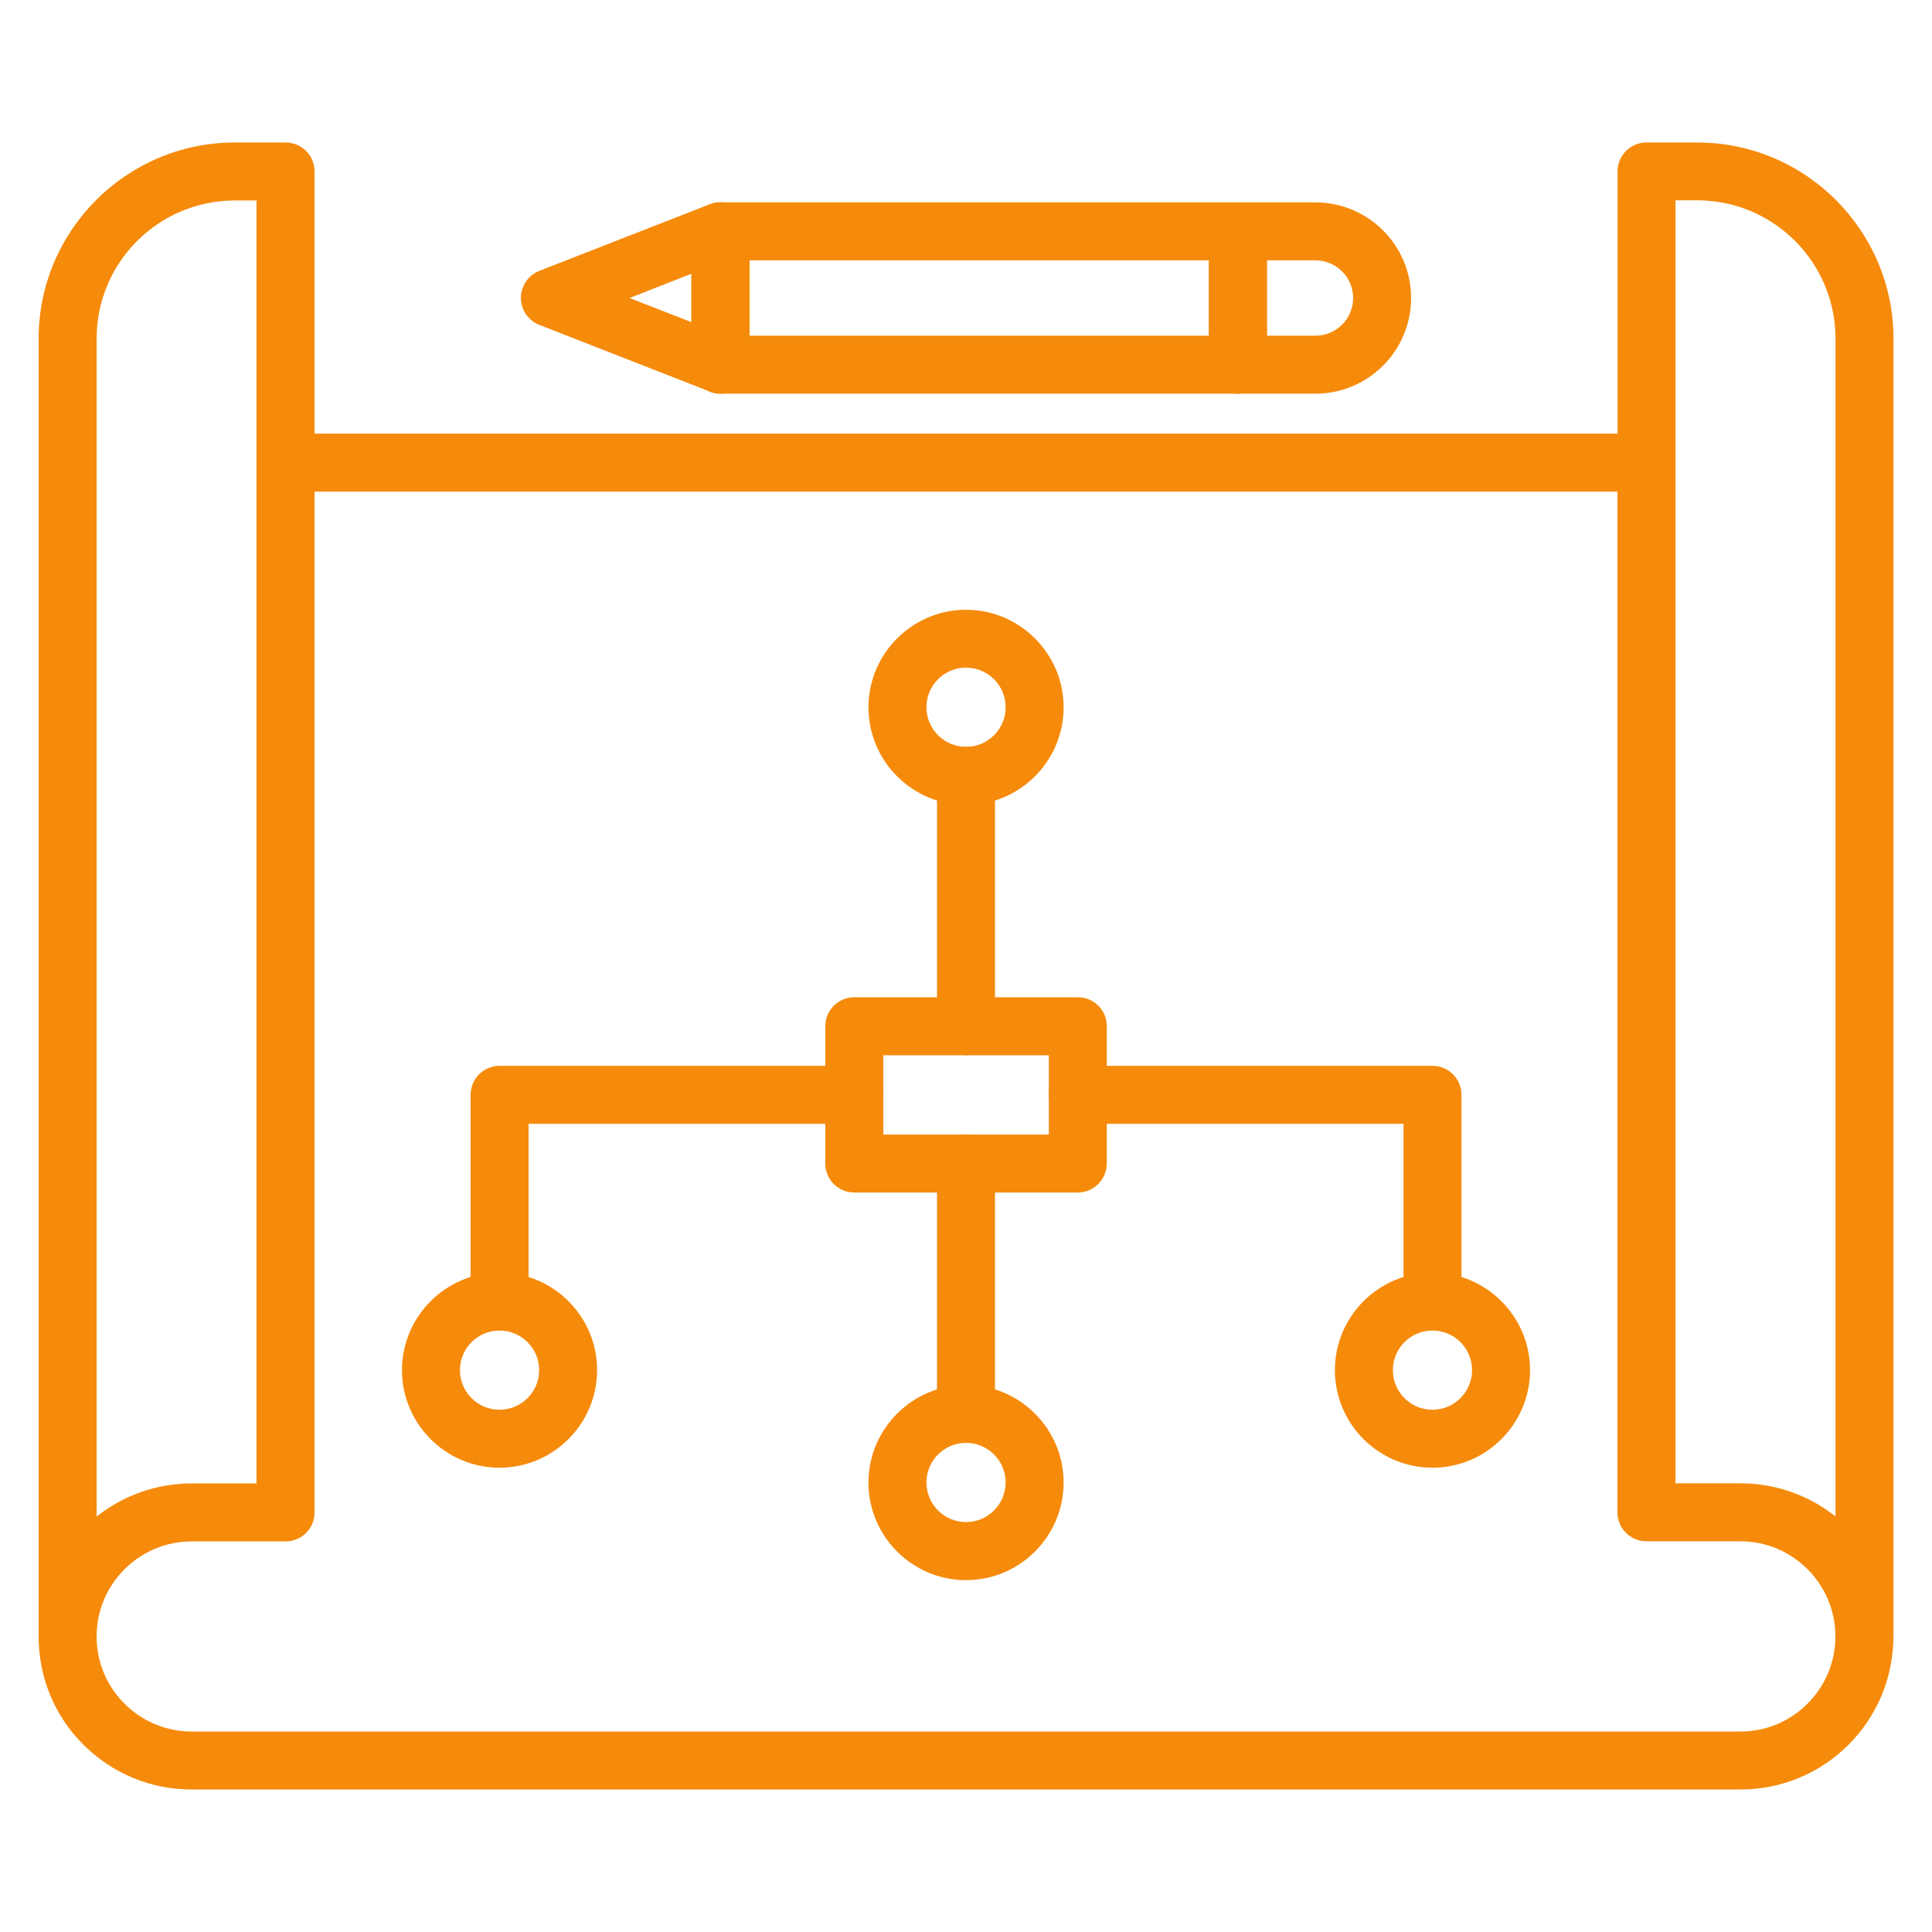
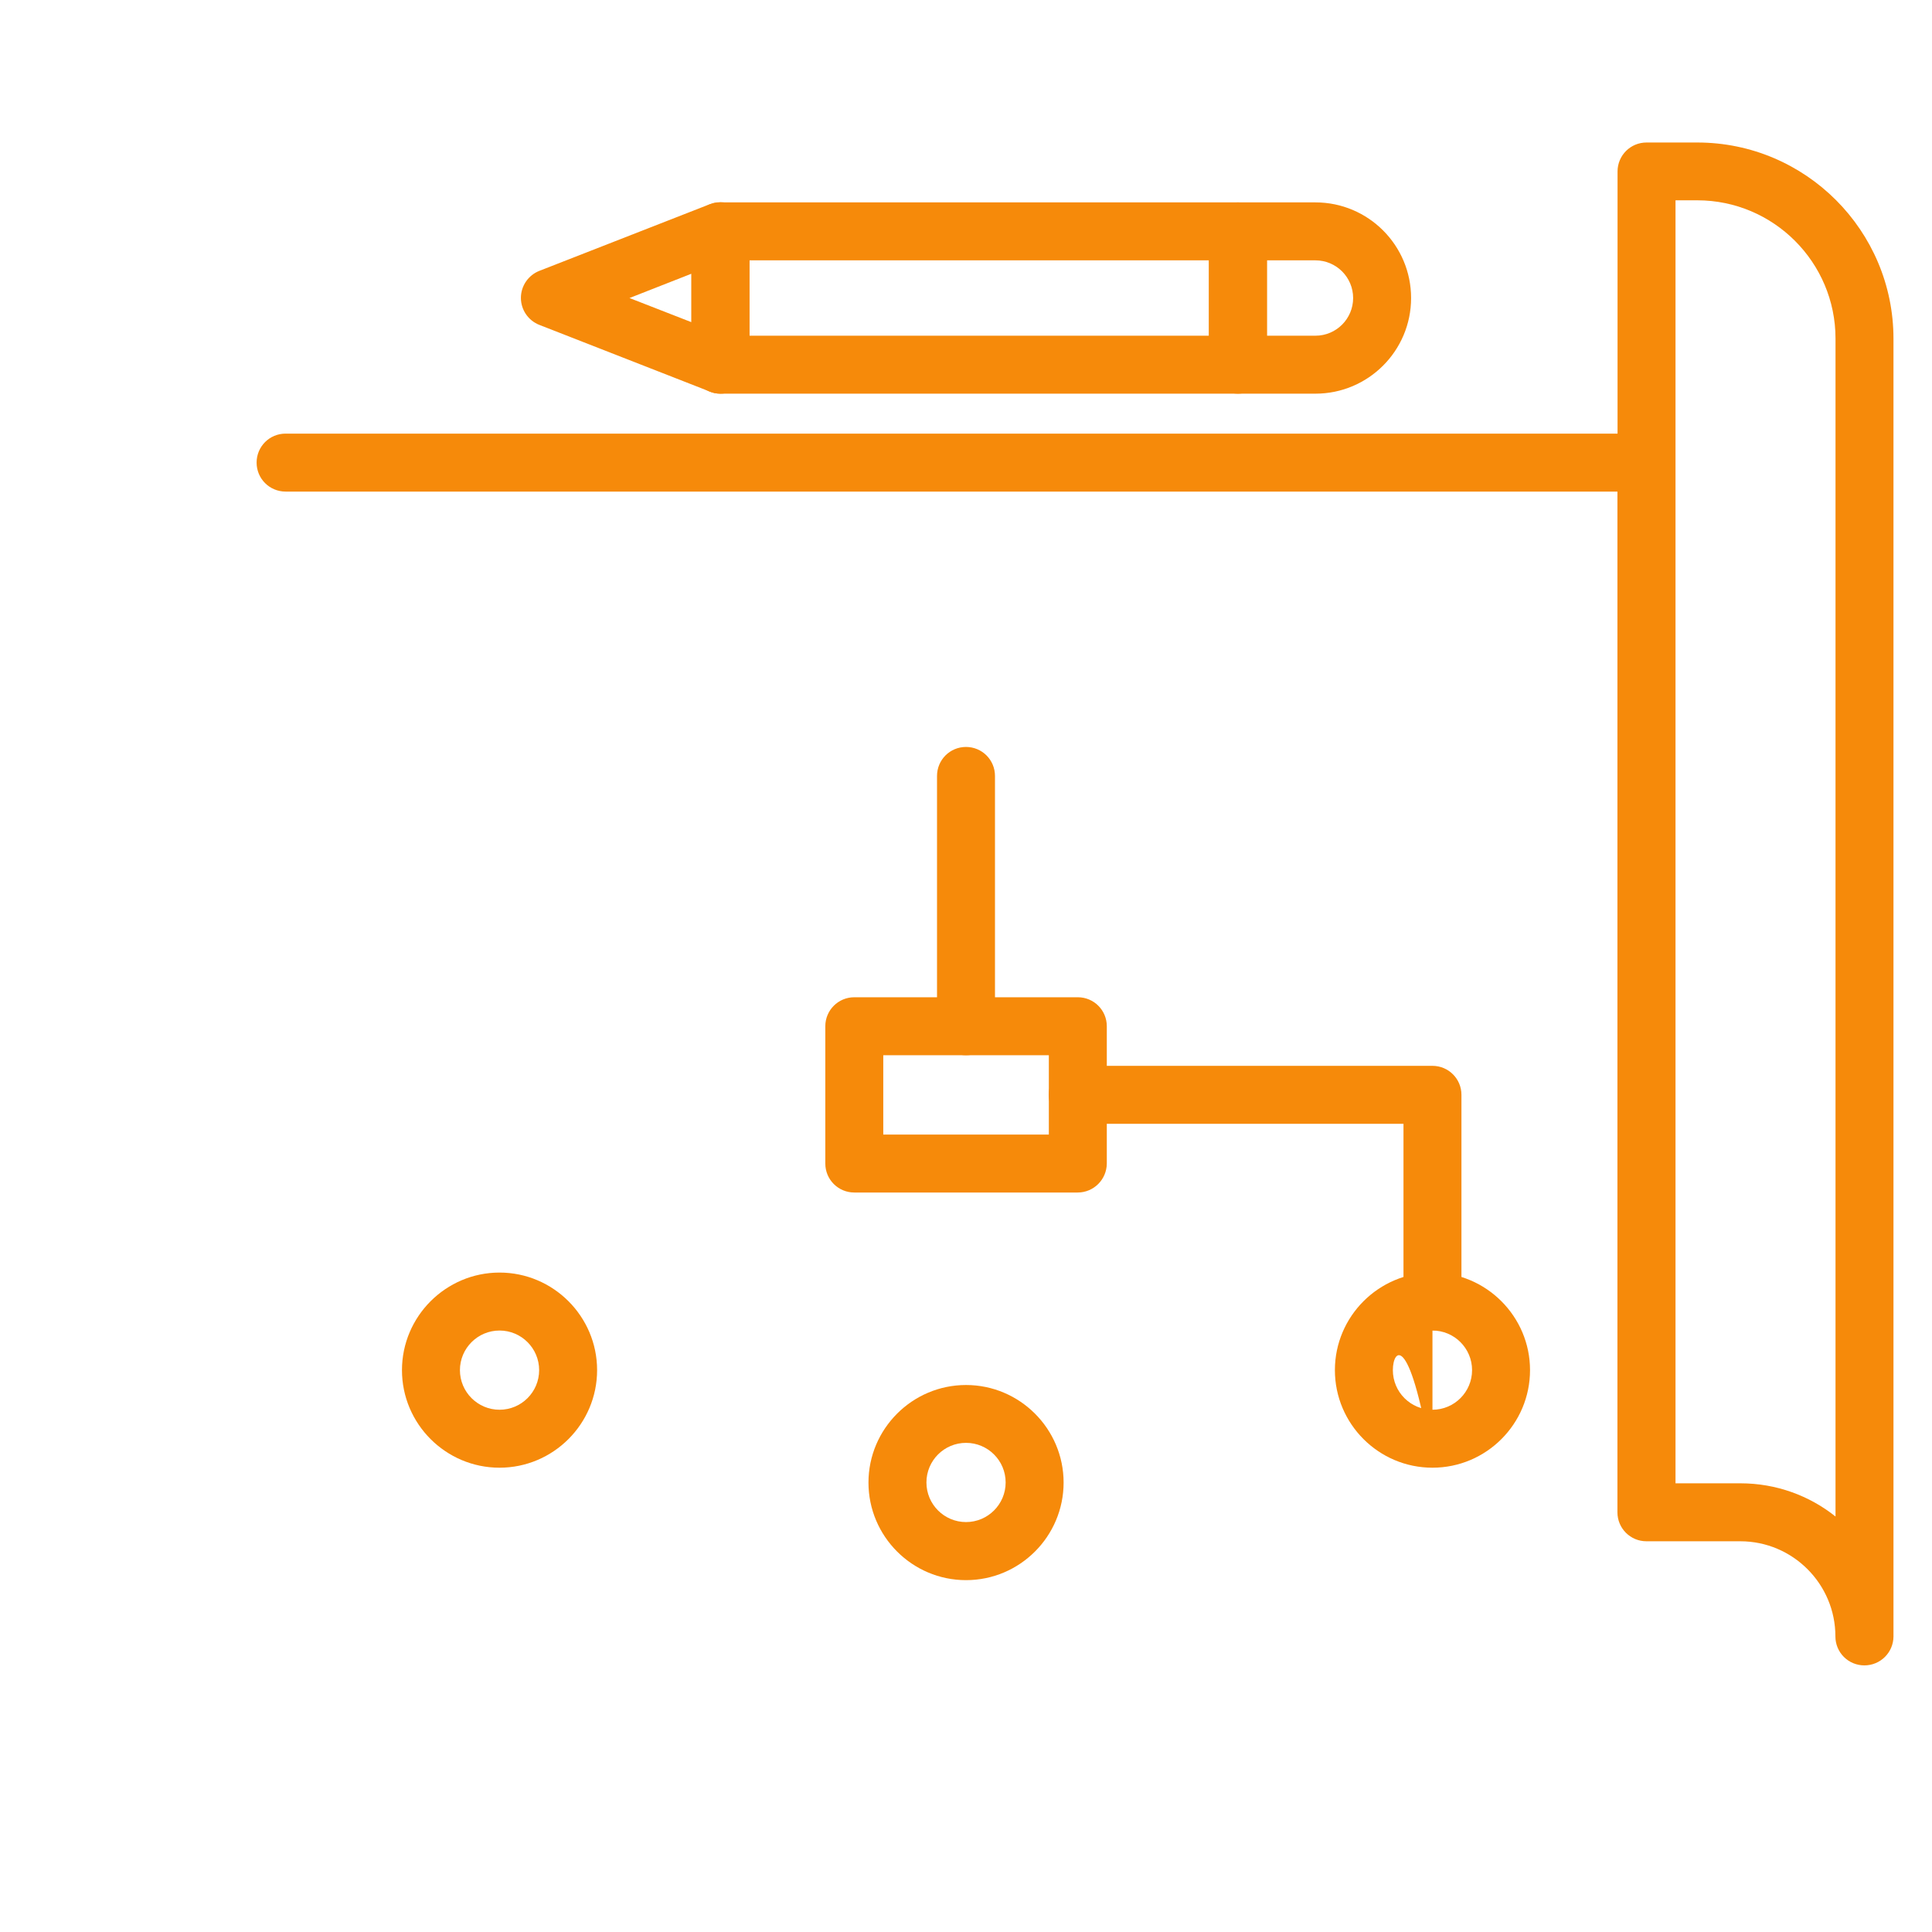
<svg xmlns="http://www.w3.org/2000/svg" width="50" height="50" viewBox="0 0 50 50" fill="none">
  <path d="M48.25 43.1C47.834 43.1 47.5 42.766 47.5 42.35C47.5 40.994 46.397 39.888 45.038 39.888H42.609C42.194 39.888 41.859 39.553 41.859 39.138V12.722H7.391C6.975 12.722 6.641 12.387 6.641 11.972C6.641 11.556 6.975 11.222 7.391 11.222H41.862V4.438C41.862 4.022 42.197 3.688 42.612 3.688H43.925C46.725 3.688 49.003 5.966 49.003 8.766V42.353C49 42.766 48.666 43.1 48.25 43.1ZM43.362 38.388H45.041C45.972 38.388 46.828 38.709 47.503 39.247V8.762C47.503 6.791 45.9 5.184 43.925 5.184H43.362V38.388Z" fill="#F68A0A" />
-   <path d="M1.75 43.1C1.334 43.1 1 42.766 1 42.35V8.762C1 5.966 3.278 3.688 6.078 3.688H7.391C7.806 3.688 8.141 4.022 8.141 4.438V39.141C8.141 39.556 7.806 39.891 7.391 39.891H4.963C3.603 39.891 2.5 40.994 2.5 42.353C2.5 42.766 2.166 43.1 1.75 43.1ZM6.078 5.188C4.103 5.188 2.5 6.791 2.5 8.762V39.25C3.175 38.712 4.031 38.391 4.963 38.391H6.638V5.188H6.078Z" fill="#F68A0A" />
-   <path d="M45.038 46.312H4.963C3.903 46.312 2.909 45.9 2.159 45.153C1.409 44.406 1 43.409 1 42.35C1 41.934 1.334 41.6 1.75 41.6C2.166 41.6 2.5 41.934 2.5 42.35C2.5 43.009 2.756 43.625 3.222 44.091C3.688 44.556 4.306 44.812 4.963 44.812H45.038C45.697 44.812 46.312 44.556 46.778 44.091C47.244 43.625 47.5 43.006 47.5 42.35C47.5 41.934 47.834 41.6 48.25 41.6C48.666 41.6 49 41.934 49 42.35C49 43.409 48.587 44.403 47.841 45.153C47.091 45.9 46.097 46.312 45.038 46.312Z" fill="#F68A0A" />
  <path d="M25 27.309C24.584 27.309 24.25 26.975 24.25 26.559V20.081C24.25 19.666 24.584 19.331 25 19.331C25.416 19.331 25.75 19.666 25.75 20.081V26.559C25.75 26.975 25.416 27.309 25 27.309Z" fill="#F68A0A" />
-   <path d="M25 37.341C24.584 37.341 24.25 37.006 24.25 36.591V30.113C24.25 29.697 24.584 29.363 25 29.363C25.416 29.363 25.75 29.697 25.75 30.113V36.591C25.75 37.006 25.416 37.341 25 37.341Z" fill="#F68A0A" />
  <path d="M37.072 34.428C36.656 34.428 36.322 34.094 36.322 33.678V29.084H27.891C27.475 29.084 27.141 28.75 27.141 28.334C27.141 27.919 27.475 27.584 27.891 27.584H37.072C37.487 27.584 37.822 27.919 37.822 28.334V33.678C37.822 34.094 37.487 34.428 37.072 34.428Z" fill="#F68A0A" />
-   <path d="M12.929 34.428C12.513 34.428 12.179 34.094 12.179 33.678V28.334C12.179 27.919 12.513 27.584 12.929 27.584H22.11C22.526 27.584 22.86 27.919 22.86 28.334C22.86 28.75 22.526 29.084 22.11 29.084H13.679V33.678C13.679 34.094 13.341 34.428 12.929 34.428Z" fill="#F68A0A" />
-   <path d="M25.001 20.831C23.607 20.831 22.476 19.697 22.476 18.306C22.476 16.916 23.61 15.781 25.001 15.781C26.391 15.781 27.526 16.916 27.526 18.306C27.526 19.697 26.394 20.831 25.001 20.831ZM25.001 17.278C24.435 17.278 23.976 17.738 23.976 18.303C23.976 18.869 24.435 19.328 25.001 19.328C25.566 19.328 26.026 18.869 26.026 18.303C26.026 17.738 25.566 17.278 25.001 17.278Z" fill="#F68A0A" />
  <path d="M25.001 40.894C23.607 40.894 22.476 39.759 22.476 38.369C22.476 36.978 23.61 35.844 25.001 35.844C26.391 35.844 27.526 36.978 27.526 38.369C27.526 39.759 26.394 40.894 25.001 40.894ZM25.001 37.341C24.435 37.341 23.976 37.8 23.976 38.366C23.976 38.931 24.435 39.391 25.001 39.391C25.566 39.391 26.026 38.931 26.026 38.366C26.026 37.8 25.566 37.341 25.001 37.341Z" fill="#F68A0A" />
-   <path d="M37.072 37.984C35.678 37.984 34.547 36.85 34.547 35.459C34.547 34.069 35.681 32.934 37.072 32.934C38.462 32.934 39.597 34.069 39.597 35.459C39.597 36.85 38.466 37.984 37.072 37.984ZM37.072 34.434C36.506 34.434 36.047 34.894 36.047 35.459C36.047 36.025 36.506 36.484 37.072 36.484C37.638 36.484 38.097 36.025 38.097 35.459C38.097 34.894 37.638 34.434 37.072 34.434Z" fill="#F68A0A" />
+   <path d="M37.072 37.984C35.678 37.984 34.547 36.85 34.547 35.459C34.547 34.069 35.681 32.934 37.072 32.934C38.462 32.934 39.597 34.069 39.597 35.459C39.597 36.85 38.466 37.984 37.072 37.984ZC36.506 34.434 36.047 34.894 36.047 35.459C36.047 36.025 36.506 36.484 37.072 36.484C37.638 36.484 38.097 36.025 38.097 35.459C38.097 34.894 37.638 34.434 37.072 34.434Z" fill="#F68A0A" />
  <path d="M12.928 37.984C11.535 37.984 10.403 36.85 10.403 35.459C10.403 34.069 11.538 32.934 12.928 32.934C14.319 32.934 15.453 34.069 15.453 35.459C15.453 36.85 14.319 37.984 12.928 37.984ZM12.928 34.434C12.363 34.434 11.903 34.894 11.903 35.459C11.903 36.025 12.363 36.484 12.928 36.484C13.494 36.484 13.953 36.025 13.953 35.459C13.953 34.894 13.494 34.434 12.928 34.434Z" fill="#F68A0A" />
  <path d="M27.891 30.862H22.109C21.694 30.862 21.359 30.528 21.359 30.112V26.559C21.359 26.144 21.694 25.809 22.109 25.809H27.894C28.309 25.809 28.644 26.144 28.644 26.559V30.112C28.641 30.525 28.306 30.862 27.891 30.862ZM22.859 29.362H27.144V27.309H22.859V29.362Z" fill="#F68A0A" />
  <path d="M32.037 10.188H18.644C18.228 10.188 17.894 9.853 17.894 9.438V5.988C17.894 5.572 18.228 5.238 18.644 5.238H32.037C32.453 5.238 32.787 5.572 32.787 5.988V9.438C32.787 9.85 32.453 10.188 32.037 10.188ZM19.394 8.688H31.287V6.738H19.394V8.688Z" fill="#F68A0A" />
  <path d="M18.644 10.188C18.55 10.188 18.46 10.172 18.372 10.134L13.96 8.409C13.672 8.297 13.481 8.019 13.481 7.709C13.481 7.4 13.672 7.122 13.96 7.009L18.372 5.284C18.603 5.194 18.863 5.225 19.069 5.363C19.272 5.503 19.397 5.734 19.397 5.981V9.438C19.397 9.684 19.275 9.916 19.069 10.056C18.941 10.144 18.794 10.188 18.644 10.188ZM16.291 7.713L17.894 8.338V7.084L16.291 7.713Z" fill="#F68A0A" />
  <path d="M34.044 10.188H32.038C31.622 10.188 31.288 9.853 31.288 9.438V5.988C31.288 5.572 31.622 5.238 32.038 5.238H34.044C35.41 5.238 36.519 6.347 36.519 7.713C36.519 9.078 35.41 10.188 34.044 10.188ZM32.788 8.688H34.044C34.582 8.688 35.019 8.25 35.019 7.713C35.019 7.175 34.582 6.738 34.044 6.738H32.788V8.688Z" fill="#F68A0A" />
</svg>